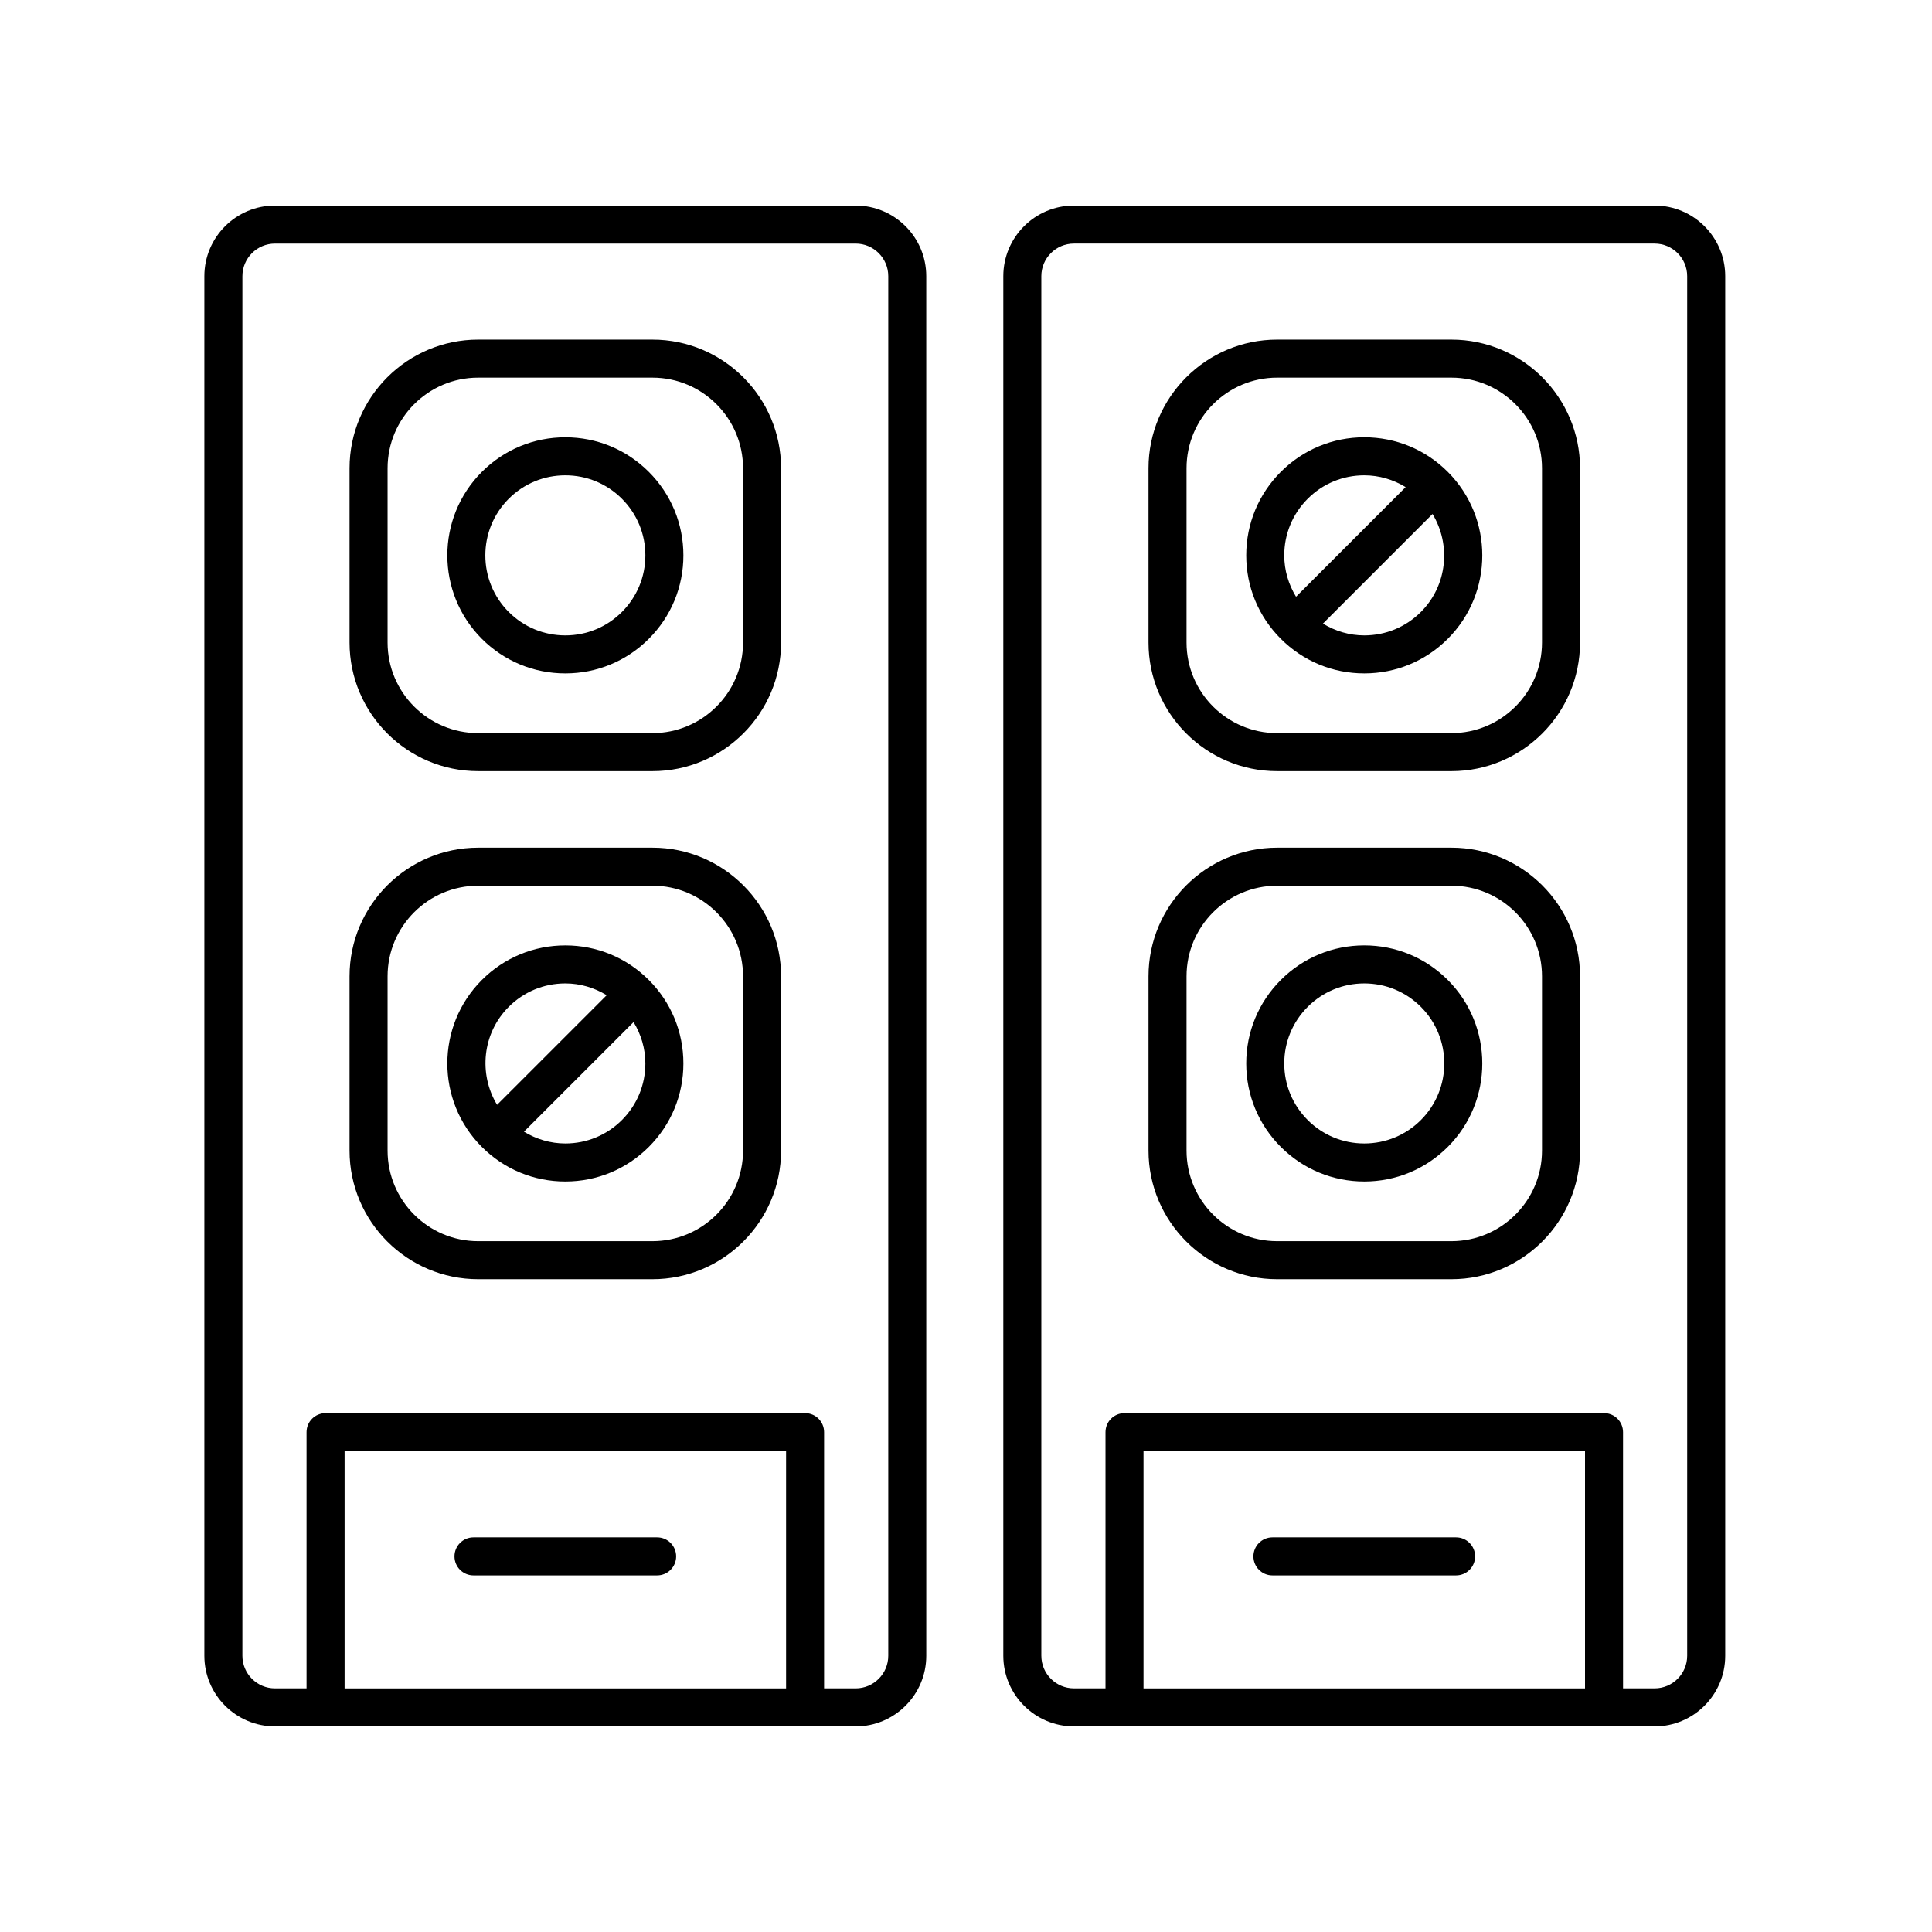
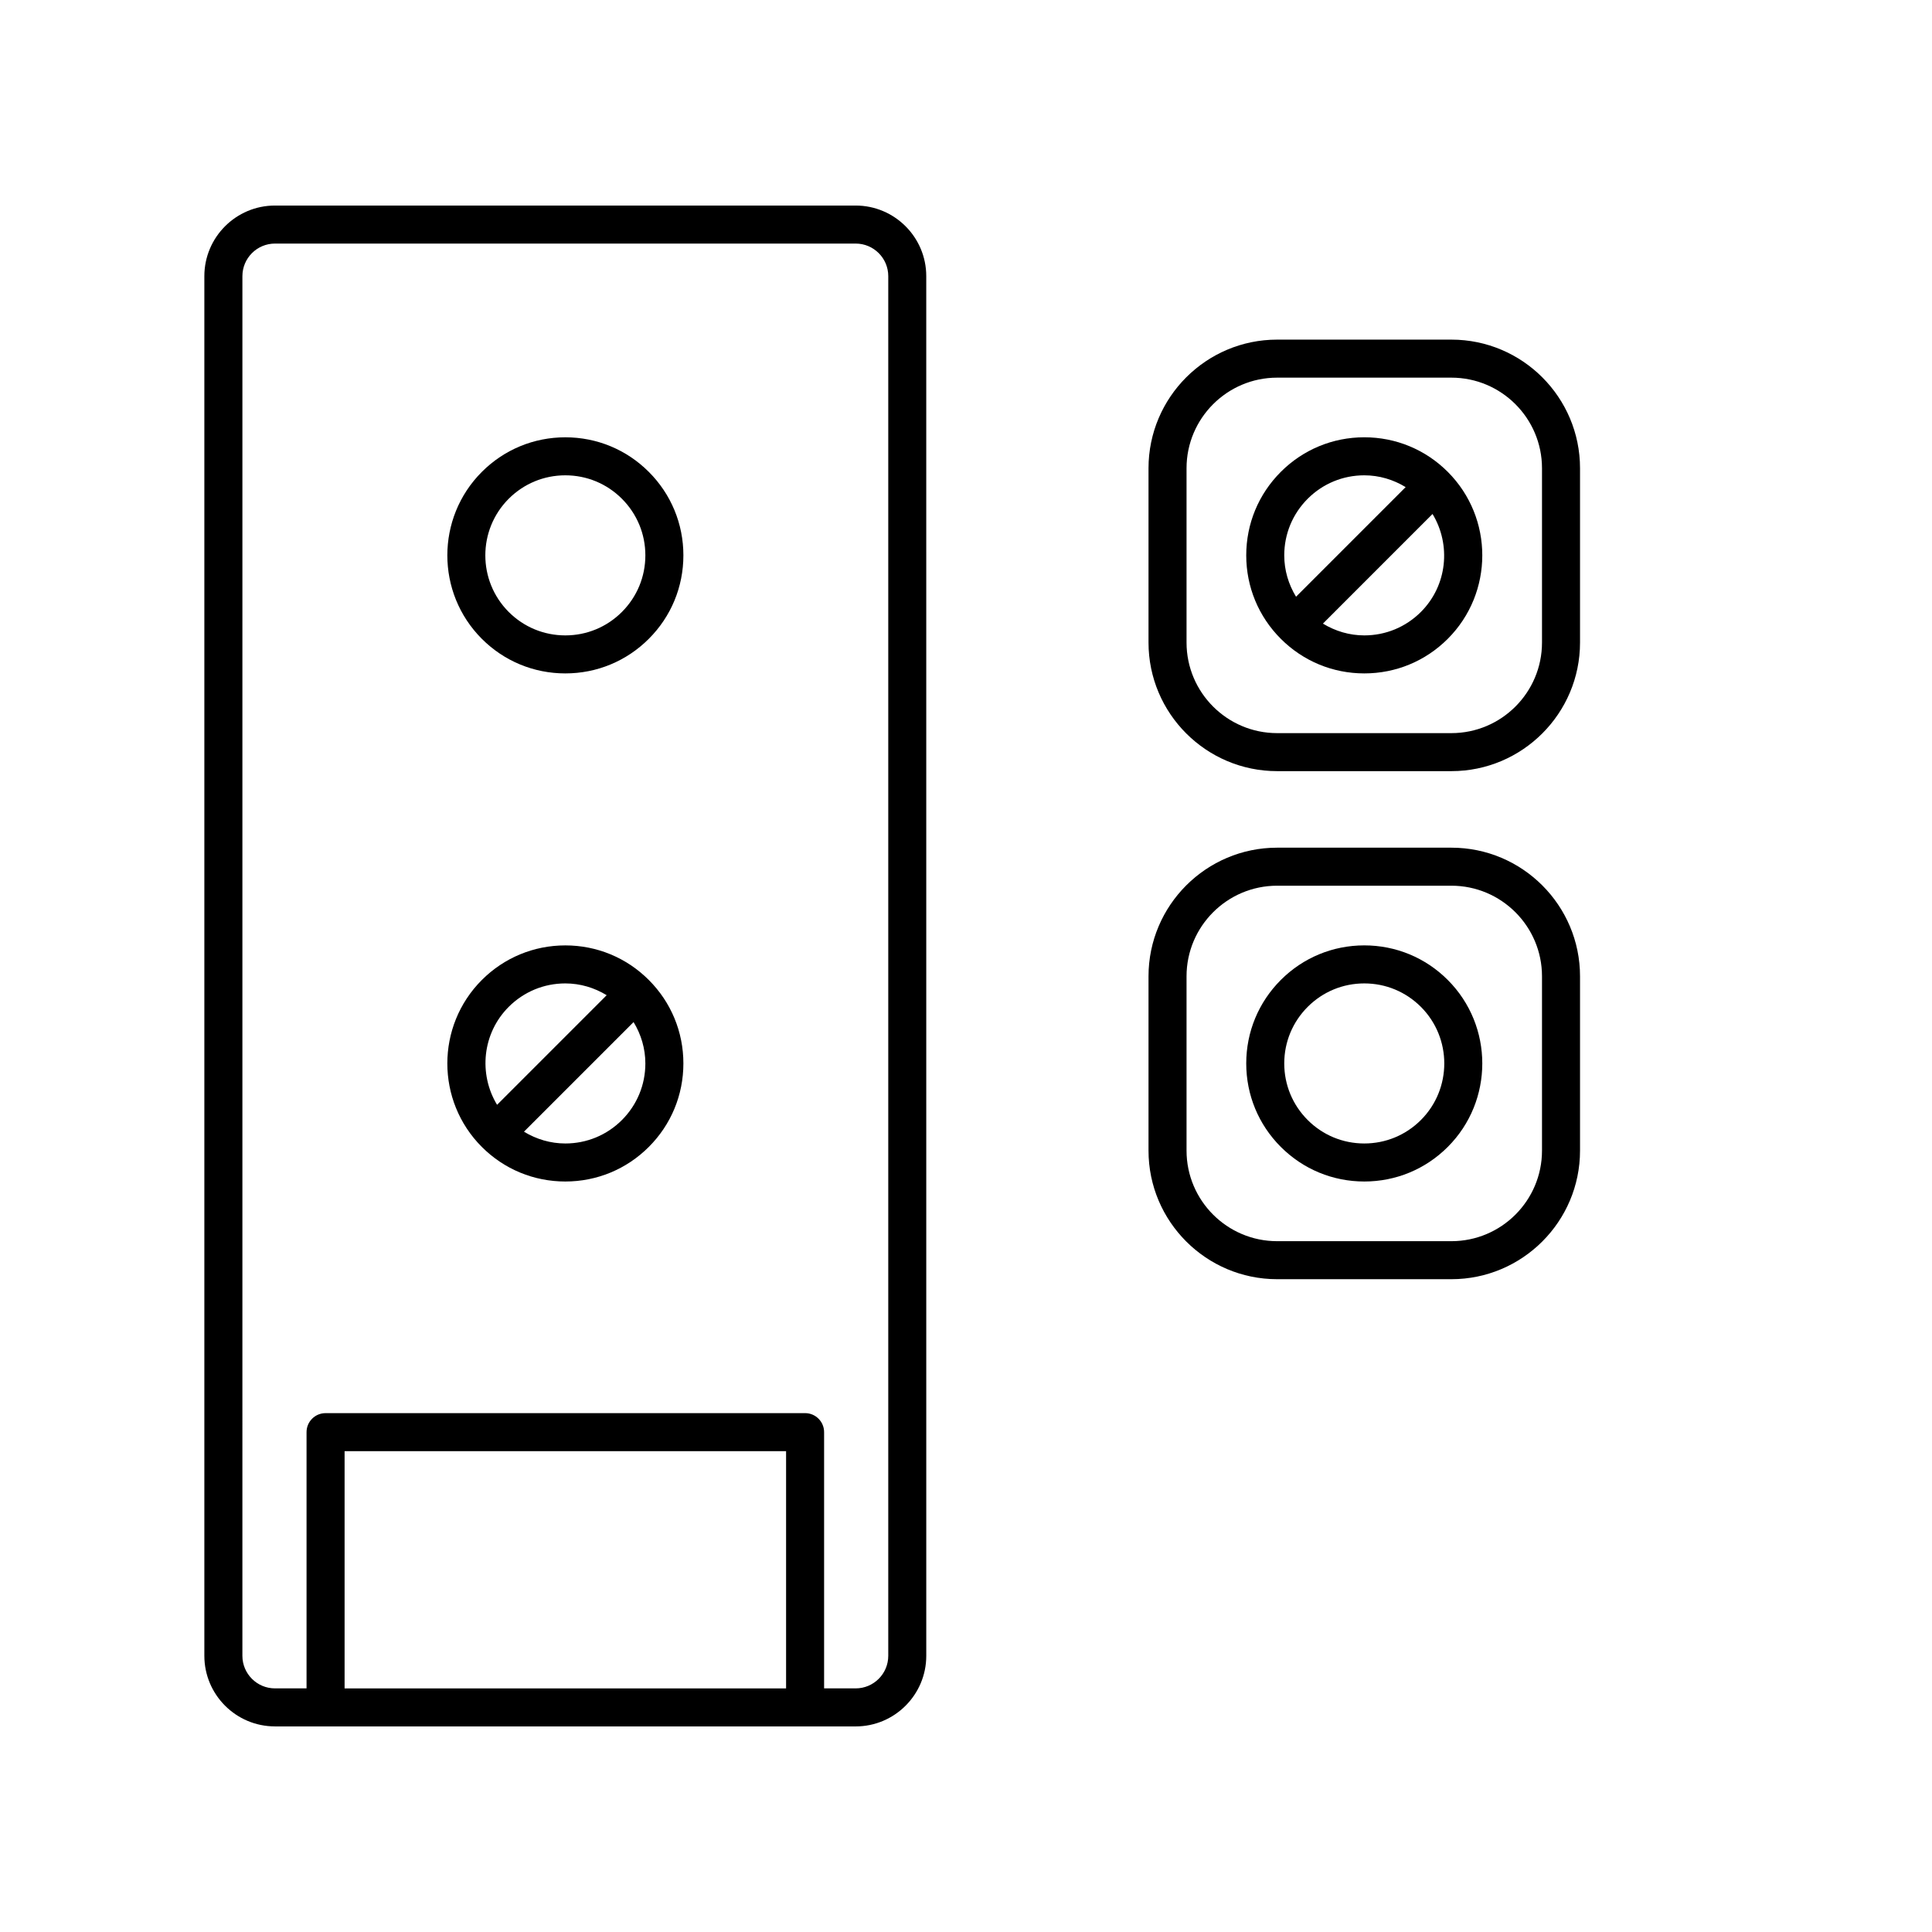
<svg xmlns="http://www.w3.org/2000/svg" fill="#000000" width="800px" height="800px" version="1.1" viewBox="144 144 512 512">
  <g>
-     <path d="m582.49 601.52c10.316 0 18.711-8.395 18.711-18.711v-365.63c0-10.316-8.395-18.707-18.711-18.707h-153.89c-10.316 0-18.711 8.395-18.711 18.711v365.62c0.004 10.316 8.395 18.711 18.711 18.711zm-18.445-10.078h-117v-62.867h117zm-144.08-8.633v-365.63c0-4.758 3.871-8.633 8.633-8.633h153.89c4.762 0 8.633 3.875 8.633 8.633v365.62c0.004 4.762-3.867 8.637-8.629 8.637h-8.367l-0.004-67.906c0-2.781-2.254-5.039-5.039-5.039l-127.07 0.004c-2.785 0-5.039 2.254-5.039 5.039v67.902h-8.367c-4.766 0-8.637-3.875-8.637-8.633z" />
-     <path d="m481.21 561.5h48.668c2.785 0 5.039-2.254 5.039-5.039 0-2.781-2.254-5.039-5.039-5.039h-48.668c-2.785 0-5.039 2.254-5.039 5.039 0 2.781 2.254 5.039 5.039 5.039z" />
    <path d="m482.45 348.36h46.188c18.793 0 34.086-15.289 34.086-34.082v-46.188c0-18.793-15.293-34.086-34.086-34.086h-46.188c-18.793 0-34.082 15.293-34.082 34.086v46.188c0 18.793 15.289 34.082 34.082 34.082zm-24.004-80.27c0-13.238 10.77-24.008 24.004-24.008h46.188c13.238 0 24.008 10.77 24.008 24.008v46.188c0 13.238-10.77 24.008-24.008 24.008h-46.188c-13.234 0-24.004-10.77-24.004-24.008z" />
    <path d="m505.55 322.46c8.359 0 16.215-3.254 22.125-9.164 12.195-12.199 12.195-32.047 0-44.246-5.91-5.91-13.766-9.164-22.125-9.164-8.355 0-16.211 3.254-22.121 9.164-5.91 5.91-9.164 13.766-9.164 22.121s3.258 16.215 9.164 22.121c5.91 5.914 13.77 9.168 22.121 9.168zm15-16.285c-4.012 4.004-9.332 6.211-15 6.211-3.938 0-7.68-1.129-10.961-3.125l29.047-29.051c4.938 8.16 3.949 18.926-3.086 25.965zm-29.996-30c4.004-4.004 9.332-6.211 14.996-6.211 3.941 0 7.68 1.129 10.961 3.125l-29.047 29.051c-1.996-3.281-3.125-7.023-3.125-10.961 0-5.668 2.211-10.996 6.215-15.004z" />
    <path d="m482.45 483h46.188c18.793 0 34.086-15.289 34.086-34.082v-46.188c0-18.793-15.293-34.086-34.086-34.086h-46.188c-18.793 0-34.082 15.293-34.082 34.086v46.188c0 18.793 15.289 34.082 34.082 34.082zm-24.004-80.27c0-13.238 10.77-24.008 24.004-24.008h46.188c13.238 0 24.008 10.77 24.008 24.008v46.188c0 13.238-10.77 24.008-24.008 24.008h-46.188c-13.234 0-24.004-10.77-24.004-24.008z" />
    <path d="m505.55 457.11c8.359 0 16.215-3.254 22.125-9.164 12.195-12.199 12.195-32.047 0-44.246-5.91-5.91-13.766-9.164-22.125-9.164-8.355 0-16.211 3.254-22.121 9.164-5.906 5.91-9.164 13.766-9.164 22.125 0 8.355 3.258 16.215 9.164 22.121 5.91 5.91 13.77 9.164 22.121 9.164zm-14.996-46.285c4.004-4.004 9.332-6.211 14.996-6.211 5.668 0 10.992 2.207 15 6.211 8.266 8.27 8.266 21.727 0 29.996-4.012 4.004-9.332 6.211-15 6.211-5.664 0-10.992-2.207-14.996-6.211-4.004-4.008-6.215-9.332-6.215-15 0-5.664 2.211-10.988 6.215-14.996z" />
    <path d="m216.87 601.52h153.89c10.316 0 18.711-8.395 18.711-18.711l-0.004-365.63c0-10.316-8.395-18.707-18.711-18.707h-153.89c-10.316 0-18.711 8.395-18.711 18.711v365.62c0 10.316 8.391 18.711 18.711 18.711zm135.45-10.078h-117v-62.867h117zm-144.08-374.26c0-4.758 3.871-8.633 8.637-8.633h153.89c4.762 0 8.633 3.875 8.633 8.633v365.62c0 4.762-3.875 8.637-8.637 8.637h-8.367v-67.906c0-2.781-2.254-5.039-5.039-5.039l-127.08 0.004c-2.785 0-5.039 2.254-5.039 5.039v67.902h-8.367c-4.762 0-8.633-3.875-8.633-8.633z" />
-     <path d="m269.48 561.5h48.668c2.785 0 5.039-2.254 5.039-5.039 0-2.781-2.254-5.039-5.039-5.039h-48.668c-2.785 0-5.039 2.254-5.039 5.039 0 2.781 2.254 5.039 5.039 5.039z" />
-     <path d="m270.72 348.36h46.184c18.793 0 34.086-15.289 34.086-34.082v-46.188c0-18.793-15.293-34.086-34.086-34.086h-46.184c-18.793 0-34.086 15.293-34.086 34.086v46.188c0 18.793 15.293 34.082 34.086 34.082zm-24.008-80.27c0-13.238 10.77-24.008 24.008-24.008h46.184c13.238 0 24.008 10.77 24.008 24.008v46.188c0 13.238-10.77 24.008-24.008 24.008h-46.184c-13.238 0-24.008-10.77-24.008-24.008z" />
    <path d="m293.82 322.46c8.355 0 16.211-3.254 22.121-9.164 5.91-5.91 9.164-13.766 9.164-22.121 0-8.355-3.258-16.215-9.164-22.121-5.91-5.91-13.766-9.164-22.121-9.164-8.359 0-16.215 3.254-22.125 9.164-12.195 12.199-12.195 32.047 0 44.246 5.906 5.906 13.766 9.16 22.125 9.16zm-15.004-46.285c4.012-4.004 9.332-6.211 15-6.211 5.664 0 10.992 2.207 14.996 6.211 4.004 4.008 6.215 9.332 6.215 15 0 5.664-2.211 10.992-6.215 15-4.004 4.004-9.332 6.211-14.996 6.211-5.668 0-10.992-2.207-15-6.211-8.266-8.273-8.266-21.727 0-30z" />
-     <path d="m270.72 483h46.184c18.793 0 34.086-15.289 34.086-34.082v-46.188c0-18.793-15.293-34.086-34.086-34.086h-46.184c-18.793 0-34.086 15.293-34.086 34.086v46.188c0 18.793 15.293 34.082 34.086 34.082zm-24.008-80.27c0-13.238 10.77-24.008 24.008-24.008h46.184c13.238 0 24.008 10.77 24.008 24.008v46.188c0 13.238-10.77 24.008-24.008 24.008h-46.184c-13.238 0-24.008-10.77-24.008-24.008z" />
-     <path d="m293.82 457.11c8.355 0 16.211-3.254 22.121-9.164s9.164-13.766 9.164-22.121c0-8.355-3.258-16.215-9.164-22.121-5.91-5.91-13.766-9.164-22.121-9.164-8.359 0-16.215 3.254-22.125 9.164-12.195 12.199-12.195 32.047 0 44.246 5.906 5.906 13.766 9.16 22.125 9.16zm14.996-16.289c-4.004 4.004-9.332 6.211-14.996 6.211-3.941 0-7.684-1.129-10.965-3.125l29.047-29.047c1.996 3.281 3.125 7.023 3.125 10.961 0 5.668-2.207 10.992-6.211 15zm-30-29.996c4.012-4.004 9.332-6.211 15-6.211 3.938 0 7.68 1.129 10.961 3.125l-29.047 29.047c-4.934-8.156-3.945-18.926 3.086-25.961z" />
+     <path d="m293.82 457.11c8.355 0 16.211-3.254 22.121-9.164s9.164-13.766 9.164-22.121c0-8.355-3.258-16.215-9.164-22.121-5.91-5.91-13.766-9.164-22.121-9.164-8.359 0-16.215 3.254-22.125 9.164-12.195 12.199-12.195 32.047 0 44.246 5.906 5.906 13.766 9.16 22.125 9.16m14.996-16.289c-4.004 4.004-9.332 6.211-14.996 6.211-3.941 0-7.684-1.129-10.965-3.125l29.047-29.047c1.996 3.281 3.125 7.023 3.125 10.961 0 5.668-2.207 10.992-6.211 15zm-30-29.996c4.012-4.004 9.332-6.211 15-6.211 3.938 0 7.68 1.129 10.961 3.125l-29.047 29.047c-4.934-8.156-3.945-18.926 3.086-25.961z" />
  </g>
</svg>